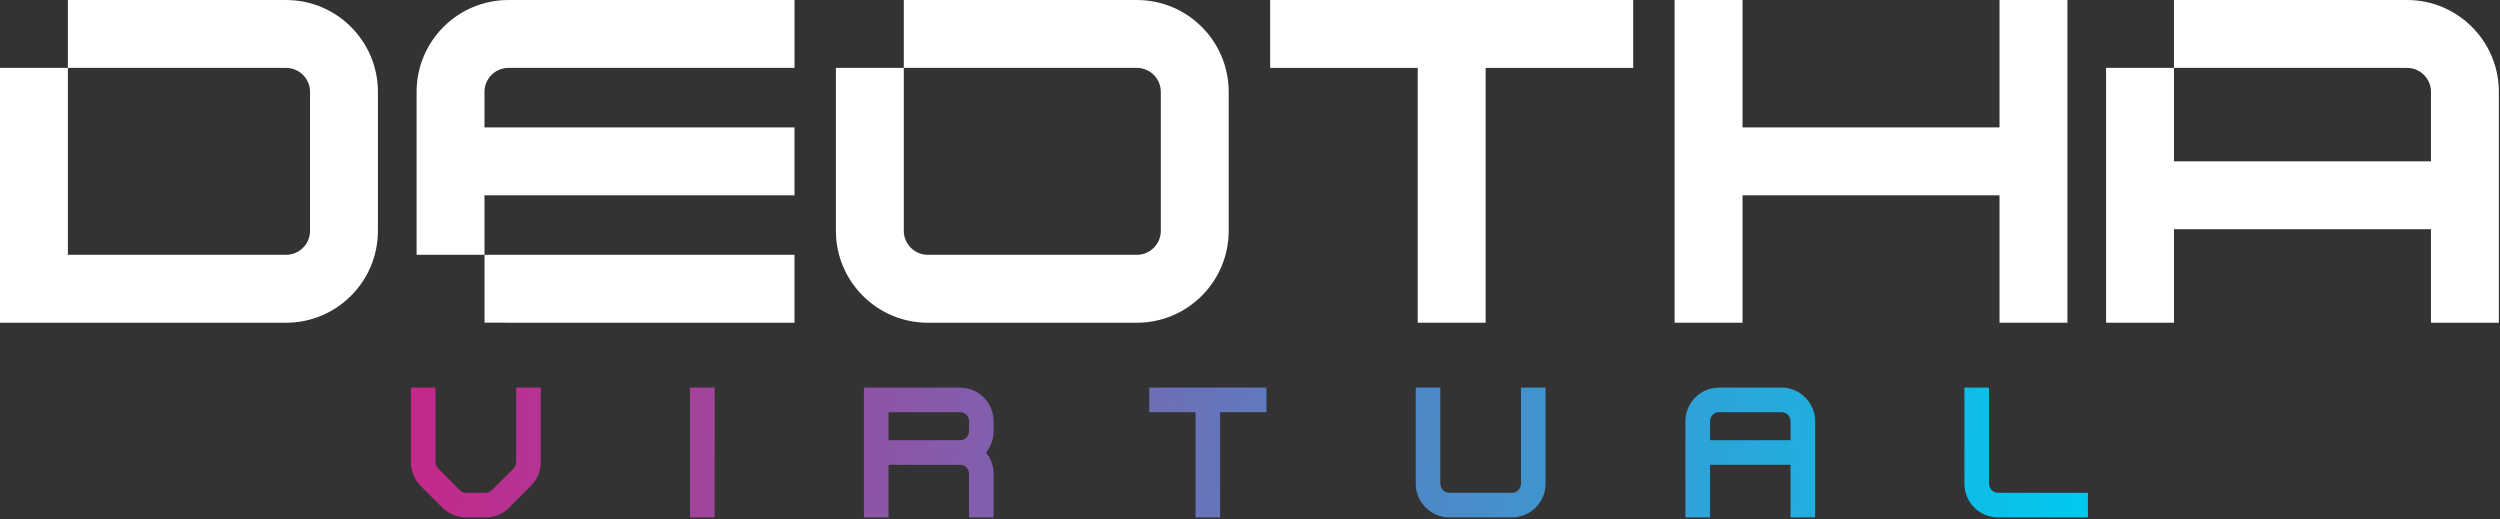
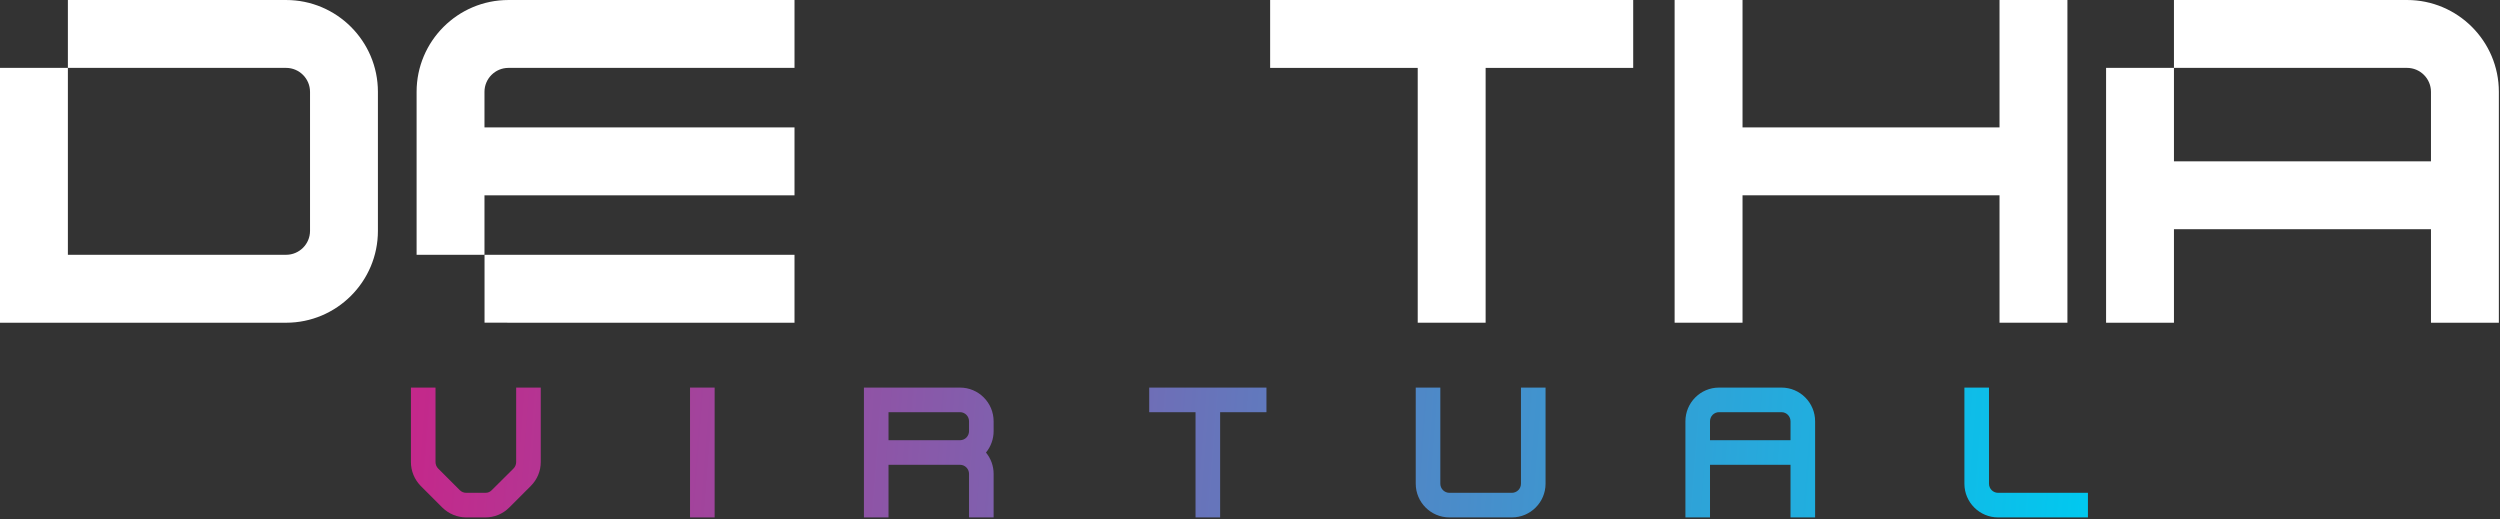
<svg xmlns="http://www.w3.org/2000/svg" width="100%" height="100%" viewBox="0 0 1151 239" version="1.1" xml:space="preserve" style="fill-rule:evenodd;clip-rule:evenodd;stroke-linejoin:round;stroke-miterlimit:2;">
  <rect x="0" y="0" width="1151" height="239" fill="#333333" stroke="none" />
  <g id="ink_ext_XXXXXX">
    <g id="g12">
      <g id="g14">
        <g id="g16">
          <path id="path30" d="M317.693,238.218l11.323,0l0,-59.773l-11.323,0l0,59.773" style="fill:url(#_Linear1);fill-rule:nonzero;" />
        </g>
      </g>
      <g id="g32">
        <g id="g34">
          <clipPath id="_clip2">
            <path d="M446.143,193.959l-0,4.521c-0,2.312 -1.854,4.191 -4.134,4.191l-32.937,-0l0,-12.903l32.937,-0c2.28,-0 4.134,1.88 4.134,4.191Zm-4.134,-15.514l-44.258,0l-0,59.773l11.321,0l0,-24.223l32.937,-0c2.28,-0 4.134,1.878 4.134,4.188l-0,20.035l11.321,0l0,-20.035c0,-3.63 -1.241,-7.071 -3.521,-9.822c2.28,-2.801 3.521,-6.265 3.521,-9.881l0,-4.521c0,-8.554 -6.932,-15.514 -15.455,-15.514Z" />
          </clipPath>
          <g clip-path="url(#_clip2)">
            <path id="path48" d="M446.143,193.959l-0,4.521c-0,2.312 -1.854,4.191 -4.134,4.191l-32.937,-0l0,-12.903l32.937,-0c2.28,-0 4.134,1.88 4.134,4.191Zm-4.134,-15.514l-44.258,0l-0,59.773l11.321,0l0,-24.223l32.937,-0c2.28,-0 4.134,1.878 4.134,4.188l-0,20.035l11.321,0l0,-20.035c0,-3.63 -1.241,-7.071 -3.521,-9.822c2.28,-2.801 3.521,-6.265 3.521,-9.881l0,-4.521c0,-8.554 -6.932,-15.514 -15.455,-15.514" style="fill:url(#_Linear3);fill-rule:nonzero;" />
          </g>
        </g>
      </g>
      <g id="g50">
        <g id="g52">
          <clipPath id="_clip4">
            <path d="M529.096,189.768l21.325,-0l0,48.45l11.323,0l0,-48.45l21.328,-0l0,-11.323l-53.976,0l0,11.323Z" />
          </clipPath>
          <g clip-path="url(#_clip4)">
            <path id="path66" d="M529.096,189.768l21.325,-0l0,48.45l11.323,0l0,-48.45l21.328,-0l0,-11.323l-53.976,0l0,11.323" style="fill:url(#_Linear5);fill-rule:nonzero;" />
          </g>
        </g>
      </g>
      <g id="g68">
        <g id="g70">
          <clipPath id="_clip6">
            <path d="M700.253,222.704c0,2.312 -1.88,4.193 -4.19,4.193l-28.746,0c-2.31,0 -4.188,-1.881 -4.188,-4.193l0,-44.259l-11.322,0l-0,44.259c-0,8.555 6.957,15.514 15.51,15.514l28.746,0c8.552,0 15.512,-6.959 15.512,-15.514l-0,-44.259l-11.322,0l0,44.259Z" />
          </clipPath>
          <g clip-path="url(#_clip6)">
            <path id="path84" d="M700.253,222.704c0,2.312 -1.88,4.193 -4.19,4.193l-28.746,0c-2.31,0 -4.188,-1.881 -4.188,-4.193l0,-44.259l-11.322,0l-0,44.259c-0,8.555 6.957,15.514 15.51,15.514l28.746,0c8.552,0 15.512,-6.959 15.512,-15.514l-0,-44.259l-11.322,0l0,44.259" style="fill:url(#_Linear7);fill-rule:nonzero;" />
          </g>
        </g>
      </g>
      <g id="g86">
        <g id="g88">
          <clipPath id="_clip8">
            <path d="M824.356,193.959l0,8.718l-37.071,0l0,-8.718c0,-2.311 1.855,-4.191 4.135,-4.191l28.801,-0c2.28,-0 4.135,1.88 4.135,4.191Zm-4.135,-15.514l-28.801,0c-8.524,0 -15.456,6.96 -15.456,15.514l0,44.259l11.321,0l0,-24.217l37.071,0l0,24.217l11.321,0l0,-44.259c0,-8.554 -6.932,-15.514 -15.456,-15.514Z" />
          </clipPath>
          <g clip-path="url(#_clip8)">
            <path id="path102" d="M824.356,193.959l0,8.718l-37.071,0l0,-8.718c0,-2.311 1.855,-4.191 4.135,-4.191l28.801,-0c2.28,-0 4.135,1.88 4.135,4.191Zm-4.135,-15.514l-28.801,0c-8.524,0 -15.456,6.96 -15.456,15.514l0,44.259l11.321,0l0,-24.217l37.071,0l0,24.217l11.321,0l0,-44.259c0,-8.554 -6.932,-15.514 -15.456,-15.514" style="fill:url(#_Linear9);fill-rule:nonzero;" />
          </g>
        </g>
      </g>
      <g id="g104">
        <g id="g106">
          <clipPath id="_clip10">
            <path d="M919.923,226.897c-2.311,0 -4.192,-1.881 -4.192,-4.193l-0,-44.259l-11.322,0l0,44.259c0,8.555 6.96,15.514 15.514,15.514l41.362,0l0,-11.321l-41.362,0Z" />
          </clipPath>
          <g clip-path="url(#_clip10)">
            <path id="path120" d="M919.923,226.897c-2.311,0 -4.192,-1.881 -4.192,-4.193l-0,-44.259l-11.322,0l0,44.259c0,8.555 6.96,15.514 15.514,15.514l41.362,0l0,-11.321l-41.362,0" style="fill:url(#_Linear11);fill-rule:nonzero;" />
          </g>
        </g>
      </g>
      <g id="g122">
        <g id="g124">
          <clipPath id="_clip12">
            <path d="M237.64,212.736c0,1.115 -0.443,2.198 -1.215,2.968l-10.074,10.017c-0.726,0.759 -1.746,1.176 -2.872,1.176l-8.806,0c-1.15,0 -2.177,-0.422 -2.973,-1.22l-9.969,-9.969c-0.774,-0.773 -1.22,-1.857 -1.22,-2.972l-0,-34.291l-11.323,0l0,34.291c0,4.105 1.601,8.005 4.52,10.996l9.993,9.992c2.974,2.899 6.868,4.494 10.972,4.494l8.806,0c4.141,0 8.025,-1.603 10.938,-4.519l9.968,-9.967c2.952,-2.952 4.578,-6.857 4.578,-10.996l-0,-34.291l-11.323,0l0,34.291Z" />
          </clipPath>
          <g clip-path="url(#_clip12)">
            <path id="path138" d="M237.64,212.736c0,1.115 -0.443,2.198 -1.215,2.968l-10.074,10.017c-0.726,0.759 -1.746,1.176 -2.872,1.176l-8.806,0c-1.15,0 -2.177,-0.422 -2.973,-1.22l-9.969,-9.969c-0.774,-0.773 -1.22,-1.857 -1.22,-2.972l-0,-34.291l-11.323,0l0,34.291c0,4.105 1.601,8.005 4.52,10.996l9.993,9.992c2.974,2.899 6.868,4.494 10.972,4.494l8.806,0c4.141,0 8.025,-1.603 10.938,-4.519l9.968,-9.967c2.952,-2.952 4.578,-6.857 4.578,-10.996l-0,-34.291l-11.323,0l0,34.291" style="fill:url(#_Linear13);fill-rule:nonzero;" />
          </g>
        </g>
      </g>
      <path id="path140" d="M173.991,42.275l-0,64.036c-0,23.293 -18.952,42.273 -42.275,42.273l-131.716,-0l0,-117.329l31.253,-0l-0,86.049l100.463,-0c6.068,-0 11.021,-4.927 11.021,-10.993l0,-64.036c0,-6.067 -4.953,-11.02 -11.021,-11.02l-100.463,-0l-0,-31.252l100.463,-0c23.323,-0 42.275,18.952 42.275,42.272" style="fill:#fff;fill-rule:nonzero;" />
      <path id="path142" d="M584.772,31.261l67.947,0l-0,117.314l31.262,-0l0,-117.314l67.943,0l0,-31.261l-167.152,-0l0,31.261" style="fill:#fff;fill-rule:nonzero;" />
      <path id="path144" d="M920.579,58.657l-118.319,0l0,-58.657l-31.264,0l0,148.575l31.264,-0l0,-58.658l118.319,0l-0,58.658l31.261,-0l0,-148.575l-31.261,0l-0,58.657" style="fill:#fff;fill-rule:nonzero;" />
      <path id="path146" d="M223.053,42.275l0,16.392l142.739,-0l0,31.253l-142.739,-0l0,27.384l-31.252,-0l0,-75.029c0,-23.32 18.952,-42.272 42.274,-42.272l131.717,-0l0,31.252l-131.717,-0c-6.067,-0 -11.022,4.953 -11.022,11.02" style="fill:#fff;fill-rule:nonzero;" />
      <path id="path148" d="M365.792,117.304l0,31.28l-131.717,-0c-0.363,-0 -0.724,-0 -1.086,-0.028l-9.908,-0l0,-31.252l142.711,-0" style="fill:#fff;fill-rule:nonzero;" />
-       <path id="path150" d="M523.419,0.003l-107.311,-0l0,31.252l107.311,-0c6.066,-0 11.02,4.953 11.02,11.02l-0,64.036c-0,6.066 -4.954,10.993 -11.02,10.993l-96.291,-0c-6.067,-0 -11.02,-4.927 -11.02,-10.993l0,-75.056l-31.253,-0l-0,75.056c-0,23.293 18.98,42.273 42.273,42.273l96.291,-0c23.321,-0 42.273,-18.98 42.273,-42.273l0,-64.036c0,-23.32 -18.952,-42.272 -42.273,-42.272" style="fill:#fff;fill-rule:nonzero;" />
      <path id="path152" d="M1108.2,0.003l-107.312,-0l-0,31.252l107.312,-0c6.065,-0 11.02,4.953 11.02,11.02l-0,32.004l-118.332,-0l-0,-43.024l-31.252,-0l-0,117.329l31.252,-0l-0,-43.052l118.332,-0l-0,43.052l31.253,-0l0,-106.309c0,-23.32 -18.952,-42.272 -42.273,-42.272" style="fill:#fff;fill-rule:nonzero;" />
      <g id="g154" />
      <g id="g172" />
    </g>
  </g>
  <defs>
    <linearGradient id="_Linear1" x1="0" y1="0" x2="1" y2="0" gradientUnits="userSpaceOnUse" gradientTransform="matrix(772.572,61.714,61.714,-772.572,184.723,197.257)">
      <stop offset="0" style="stop-color:#c5278a;stop-opacity:1" />
      <stop offset="0" style="stop-color:#c5278a;stop-opacity:1" />
      <stop offset="1" style="stop-color:#01c8ef;stop-opacity:1" />
    </linearGradient>
    <linearGradient id="_Linear3" x1="0" y1="0" x2="1" y2="0" gradientUnits="userSpaceOnUse" gradientTransform="matrix(772.572,61.714,61.714,-772.572,185.337,189.572)">
      <stop offset="0" style="stop-color:#c5278a;stop-opacity:1" />
      <stop offset="0" style="stop-color:#c5278a;stop-opacity:1" />
      <stop offset="1" style="stop-color:#01c8ef;stop-opacity:1" />
    </linearGradient>
    <linearGradient id="_Linear5" x1="0" y1="0" x2="1" y2="0" gradientUnits="userSpaceOnUse" gradientTransform="matrix(772.572,61.714,61.714,-772.572,186.267,177.939)">
      <stop offset="0" style="stop-color:#c5278a;stop-opacity:1" />
      <stop offset="0" style="stop-color:#c5278a;stop-opacity:1" />
      <stop offset="1" style="stop-color:#01c8ef;stop-opacity:1" />
    </linearGradient>
    <linearGradient id="_Linear7" x1="0" y1="0" x2="1" y2="0" gradientUnits="userSpaceOnUse" gradientTransform="matrix(772.572,61.714,61.714,-772.572,187.043,168.224)">
      <stop offset="0" style="stop-color:#c5278a;stop-opacity:1" />
      <stop offset="0" style="stop-color:#c5278a;stop-opacity:1" />
      <stop offset="1" style="stop-color:#01c8ef;stop-opacity:1" />
    </linearGradient>
    <linearGradient id="_Linear9" x1="0" y1="0" x2="1" y2="0" gradientUnits="userSpaceOnUse" gradientTransform="matrix(772.572,61.714,61.714,-772.572,187.735,159.551)">
      <stop offset="0" style="stop-color:#c5278a;stop-opacity:1" />
      <stop offset="0" style="stop-color:#c5278a;stop-opacity:1" />
      <stop offset="1" style="stop-color:#01c8ef;stop-opacity:1" />
    </linearGradient>
    <linearGradient id="_Linear11" x1="0" y1="0" x2="1" y2="0" gradientUnits="userSpaceOnUse" gradientTransform="matrix(772.572,61.714,61.714,-772.572,188.491,150.096)">
      <stop offset="0" style="stop-color:#c5278a;stop-opacity:1" />
      <stop offset="0" style="stop-color:#c5278a;stop-opacity:1" />
      <stop offset="1" style="stop-color:#01c8ef;stop-opacity:1" />
    </linearGradient>
    <linearGradient id="_Linear13" x1="0" y1="0" x2="1" y2="0" gradientUnits="userSpaceOnUse" gradientTransform="matrix(772.572,61.714,61.714,-772.572,184.14,204.548)">
      <stop offset="0" style="stop-color:#c5278a;stop-opacity:1" />
      <stop offset="0" style="stop-color:#c5278a;stop-opacity:1" />
      <stop offset="1" style="stop-color:#01c8ef;stop-opacity:1" />
    </linearGradient>
  </defs>
</svg>